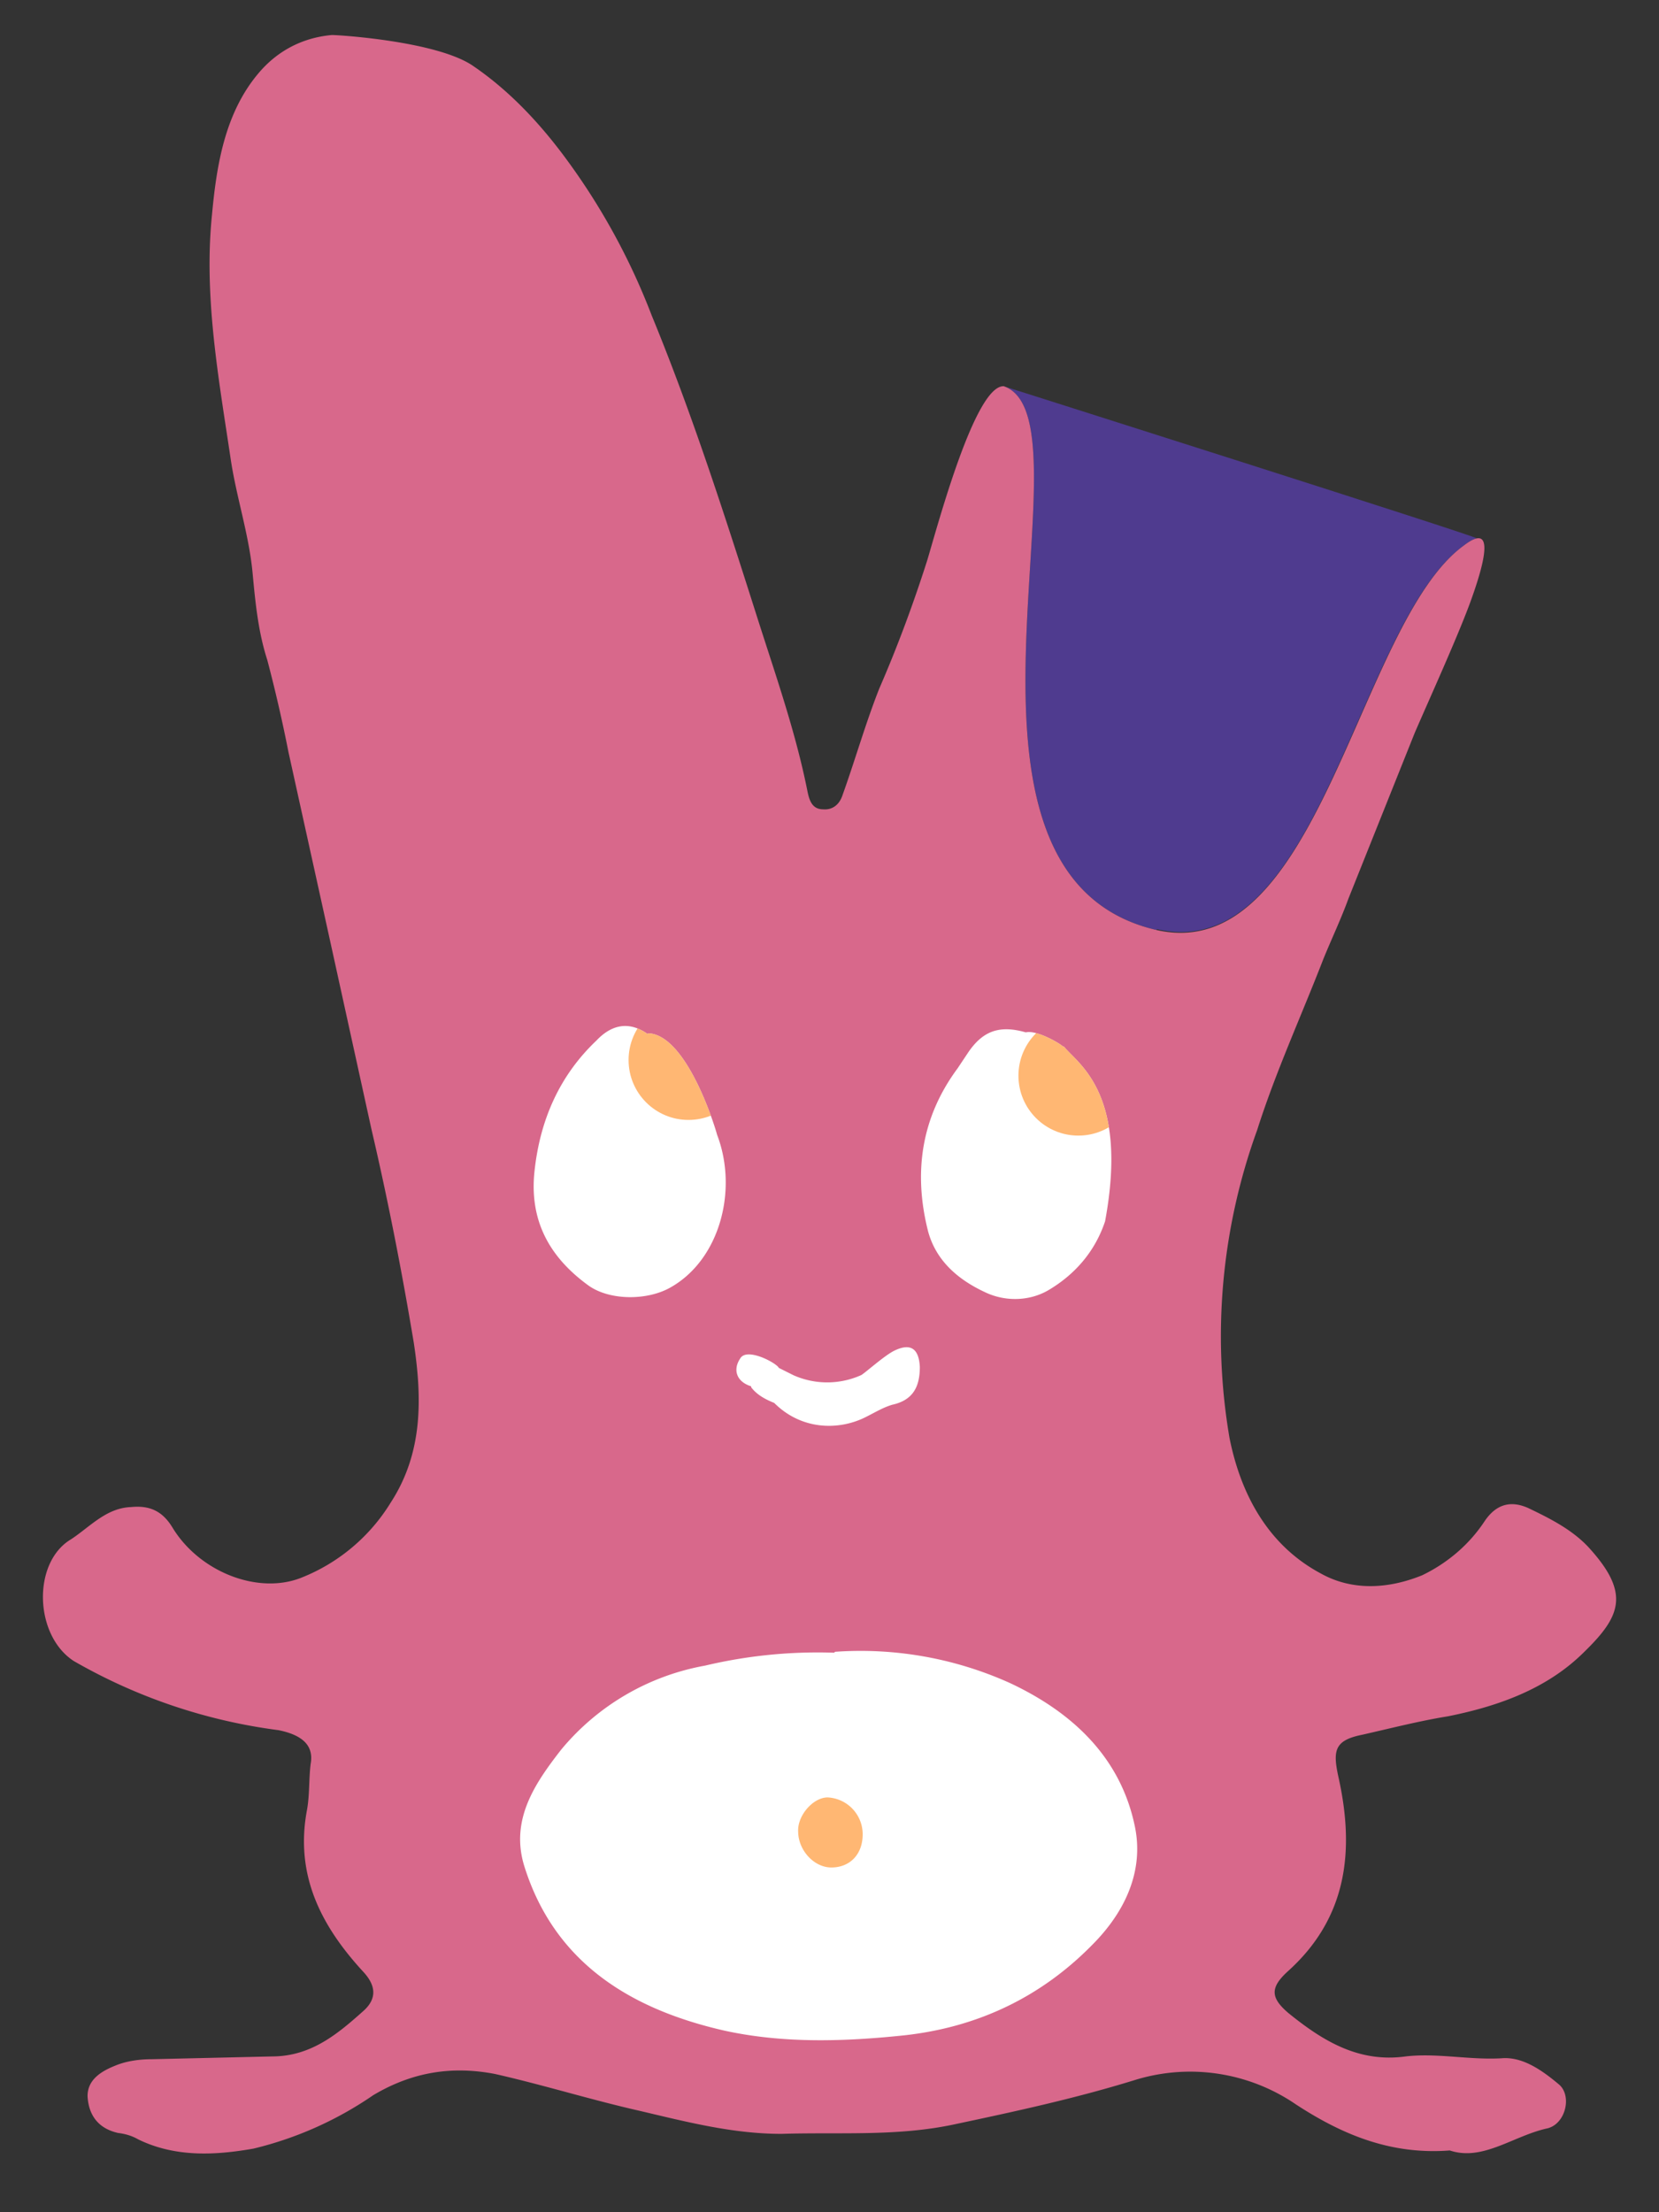
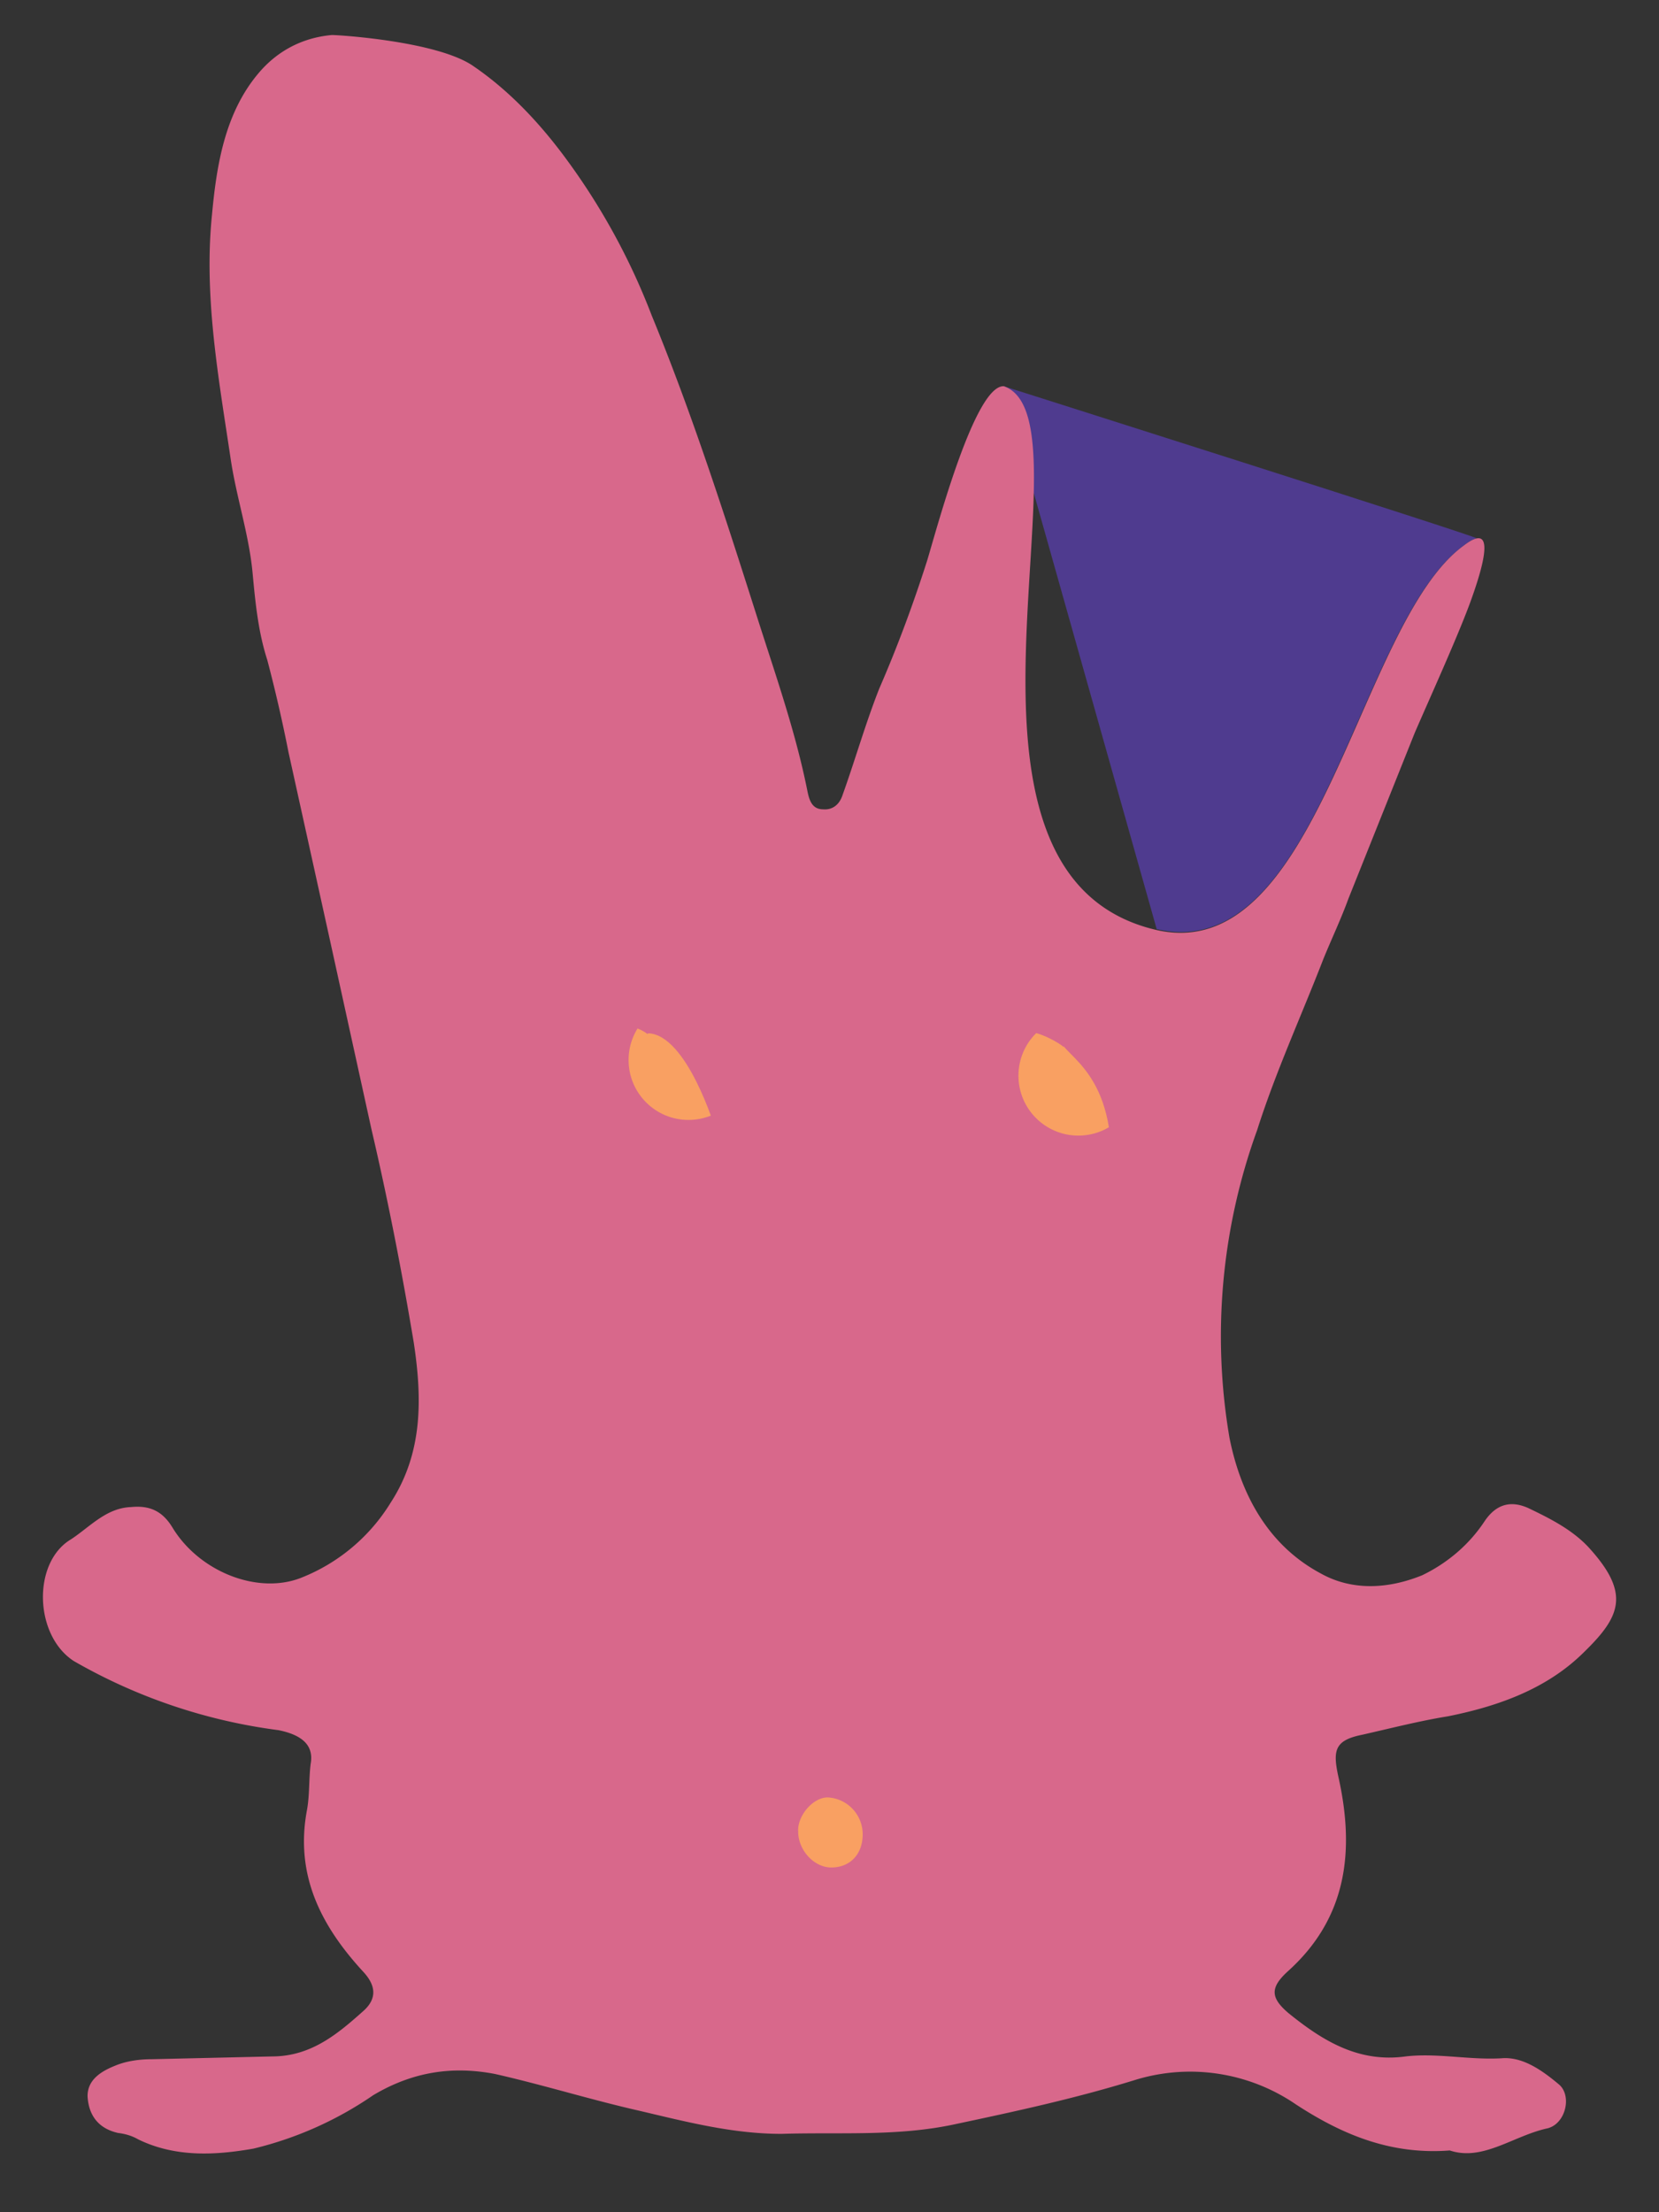
<svg xmlns="http://www.w3.org/2000/svg" id="uuid-4099541e-63ca-4e82-89c2-5b044db82777" data-name="Calque 2" viewBox="0 0 180 240">
  <rect x="0" y="0" width="180" height="240" fill="#333333" stroke="none" />
  <defs>
    <clipPath id="uuid-c8bf34a7-0a35-4ede-bc7e-b9f6f1648b3f">
      <path d="M115.4 113.6c-.2-.3-2.9-1.9-4.1-1.6-2.8-.8-4.6-.2-6.2 2.1l-1.2 1.8c-4 5.4-4.8 11.4-3.2 17.7.9 3.3 3.4 5.3 6.2 6.6 2.1 1 4.7 1 6.8-.2 2.9-1.7 5.1-4.2 6.2-7.5 2.6-14-3-17.1-4.5-19" class="uuid-16befe79-a276-47a8-96b8-94f4ee8b3959" />
    </clipPath>
    <clipPath id="uuid-7269d9b6-a9f1-4fde-a198-94e17ef4b455">
      <path d="M70.3 112.2c-2.1-1.5-4-1-5.6.7-4 3.8-6.1 8.6-6.7 14.1-.6 5.4 1.6 9.4 5.9 12.5 2.3 1.6 6.3 1.6 8.8.2 5.4-3 7.4-10.6 5.1-16.6-.2-.8-3.3-10.9-7.5-11" class="uuid-16befe79-a276-47a8-96b8-94f4ee8b3959" />
    </clipPath>
    <style>.uuid-a7095f3c-d22d-4604-9be0-9f6cb0f70227{fill:#fff}.uuid-16befe79-a276-47a8-96b8-94f4ee8b3959{fill:none}.uuid-c4a01514-4446-44b4-be7d-65d9509de9e4{fill:#ffab5b;opacity:.85}</style>
  </defs>
  <g id="uuid-84a5a398-9940-4f03-b1f6-395e2a6a08c7" data-name="Intro">
    <g id="uuid-c4a63102-c36c-40d1-a41c-48a0d7879f7e" data-name="lapin-main">
-       <path id="uuid-32a94bc7-01ee-4bac-a18c-204f49a68779" d="M0 0h180v240H0z" class="uuid-16befe79-a276-47a8-96b8-94f4ee8b3959" data-name="viewbox" />
-       <path id="uuid-6f327257-dcff-433e-ae51-dfcb3bfaca5e" d="M125.5 100.8c17.7 4.1 21.7-33.2 33.3-41.6.5-.4 1-.7 1.4-.8s-51.3-16.5-51.3-16.5c10.3 3.5-9.4 53 16.6 59Z" data-name="oreille" style="fill:#4f3b8f" />
+       <path id="uuid-6f327257-dcff-433e-ae51-dfcb3bfaca5e" d="M125.5 100.8c17.7 4.1 21.7-33.2 33.3-41.6.5-.4 1-.7 1.4-.8s-51.3-16.5-51.3-16.5Z" data-name="oreille" style="fill:#4f3b8f" />
      <path id="uuid-782c0733-11b3-4048-befe-f97a6c8442f1" d="M157.3 233.3c-6.5.5-11.8-1.8-16.7-5a20.3 20.3 0 0 0-17.6-2.6c-6.5 2-13 3.4-19.6 4.8-6.2 1.3-12.4.8-18.6 1-5.3 0-10.3-1.3-15.4-2.5-5.3-1.2-10.4-2.8-15.7-4-4.7-.9-9-.2-13.2 2.3a39 39 0 0 1-13 5.8c-4 .7-8.4 1-12.5-1-.7-.4-1.4-.6-2.2-.7-2.2-.5-3.2-2-3.3-4 0-1.8 1.5-2.7 3-3.3 1.2-.5 2.6-.7 4-.7l13-.3c4.3 0 7.2-2.5 10-5 1.4-1.3 1.3-2.7-.1-4.2-4.6-5-7.4-10.5-6.1-17.5.3-1.6.2-3.3.4-5 .4-2.1-1-3.2-3.5-3.7A59.9 59.9 0 0 1 8 180.2c-4.3-2.8-4.5-10.7-.3-13.2 2-1.3 3.8-3.4 6.5-3.5 2-.2 3.4.4 4.5 2.2 2.9 4.8 9.2 7.3 13.9 5.5a20 20 0 0 0 9.8-8.2c3.5-5.4 3.4-11.3 2.5-17.3-1.3-7.8-2.8-15.5-4.6-23.2L35.8 102l-4.5-20.4a161 161 0 0 0-2.3-10c-1-3.1-1.3-6.3-1.6-9.5-.4-4.2-1.8-8.3-2.4-12.5-1.3-8.7-2.9-17.5-2-26.3.5-5.4 1.4-11 5-15.3 2-2.4 4.7-3.9 8-4.2.9 0 11.6.7 15.4 3.4 3.8 2.6 7 6 9.7 9.6a72 72 0 0 1 9.6 17.4c4.4 10.7 7.9 21.6 11.4 32.6 2 6.3 4.2 12.5 5.5 19 .2 1 .5 2 1.7 2 1.1.1 1.8-.6 2.1-1.5 1.4-3.9 2.5-7.8 4-11.6 2-4.6 3.7-9.2 5.2-13.9 1.2-4 5.2-19 8.3-18.9 10.3 3.5-9.4 53 16.6 59 17.7 4 21.8-33.3 33.3-41.7 2.2-1.7 3.4-1.2.7 6.2-1.4 3.8-4.4 10.4-6 14.1l-7.2 18c-.8 2.2-1.8 4.3-2.7 6.5-2.4 6.2-5.2 12.3-7.2 18.6a65.6 65.6 0 0 0-3 33.4c1.2 6 4.1 11.6 9.9 14.7 3.4 1.9 7.3 1.7 11 .2 2.7-1.3 5.1-3.3 6.8-5.9 1.3-1.9 2.9-2.2 4.7-1.4 2.3 1.1 4.7 2.3 6.5 4.2 4.6 5 3.6 7.5-.4 11.4-4 4-9.3 5.9-14.8 7-3.1.5-6.2 1.3-9.3 2-3 .6-3.2 1.7-2.6 4.5 1.8 8 1 15.3-5.4 21.1-2 1.8-2 2.9 0 4.6 3.7 3 7.6 5.4 12.7 4.7 3.4-.4 6.9.4 10.4.2 2.3-.2 4.4 1.3 6.2 2.8 1.5 1.2.8 4.3-1.2 4.8-3.7.8-7 3.6-10.6 2.4" data-name="lapin" style="fill:#d8688b" />
      <g id="uuid-c488e8be-a2a4-4d7a-9533-e5f7a1a1cfda" data-name="lapin-in">
-         <path d="M81.5 150.5c.6.8 1.5 1.3 2.5 1.7 3 3 7.1 3 10 1.5 1-.5 1.8-1 2.8-1.3 2.3-.5 3-2 3-4.1-.1-2-1-2.6-2.7-1.8-1.1.5-3.4 2.6-3.7 2.7a9 9 0 0 1-7.3 0l-1.6-.8c-.2-.5-3.5-2.3-4.2-1-.8 1.2-.4 2.5 1.2 3M115.4 113.6c-.2-.3-2.9-1.9-4.1-1.6-2.8-.8-4.6-.2-6.2 2.1l-1.2 1.8c-4 5.4-4.8 11.4-3.2 17.7.9 3.3 3.4 5.3 6.2 6.6 2.1 1 4.7 1 6.8-.2 2.9-1.7 5.1-4.2 6.2-7.5 2.6-14-3-17.1-4.5-19M70.3 112.2c-2.1-1.5-4-1-5.6.7-4 3.8-6.1 8.6-6.7 14.1-.6 5.4 1.6 9.4 5.9 12.5 2.3 1.6 6.3 1.6 8.8.2 5.4-3 7.4-10.6 5.1-16.6-.2-.8-3.3-10.9-7.5-11M90.5 179.3a53 53 0 0 0-14 1.4 26.3 26.3 0 0 0-15.6 9.1c-2.8 3.6-5.6 7.6-4 12.7 3.3 10.5 11.6 15.5 21.7 17.8 6.4 1.4 13 1.2 19.6.5 8-.9 14.8-4.2 20.3-9.8 3.5-3.5 5.7-8 4.6-13-1.6-7.5-6.9-12.3-13.5-15.4a39.4 39.4 0 0 0-19-3.4" class="uuid-a7095f3c-d22d-4604-9be0-9f6cb0f70227" />
-       </g>
+         </g>
      <g id="uuid-702216cd-f560-466d-9927-47bd9e59703c" data-name="yeux">
        <path id="uuid-dff0e3a4-d9fa-4349-904a-f3c32c3a0c4f" d="M89.8 195c-1.6 0-3.3 2-3.2 3.7 0 2 1.7 3.9 3.6 3.9 2 0 3.4-1.4 3.4-3.6a4 4 0 0 0-3.8-4" class="uuid-c4a01514-4446-44b4-be7d-65d9509de9e4" data-name="nombril" />
        <g id="uuid-55c21ff4-ea86-4e8b-b2a6-7047e708b5c7" data-name="droite" style="clip-path:url(#uuid-c8bf34a7-0a35-4ede-bc7e-b9f6f1648b3f)">
          <circle id="uuid-43ce5019-125b-4097-b5cb-dcf66d2f440b" cx="117" cy="116.7" r="6.5" class="uuid-c4a01514-4446-44b4-be7d-65d9509de9e4" data-name="pupille" />
        </g>
        <g id="uuid-824acf3f-bd3e-45f7-8c33-55a29c1bc715" data-name="gauche" style="clip-path:url(#uuid-7269d9b6-a9f1-4fde-a198-94e17ef4b455)">
          <circle id="uuid-ef86eaac-3fa4-4032-b24a-9b6f6fec6f2f" cx="74.7" cy="115" r="6.5" class="uuid-c4a01514-4446-44b4-be7d-65d9509de9e4" data-name="pupille" />
        </g>
      </g>
    </g>
  </g>
</svg>